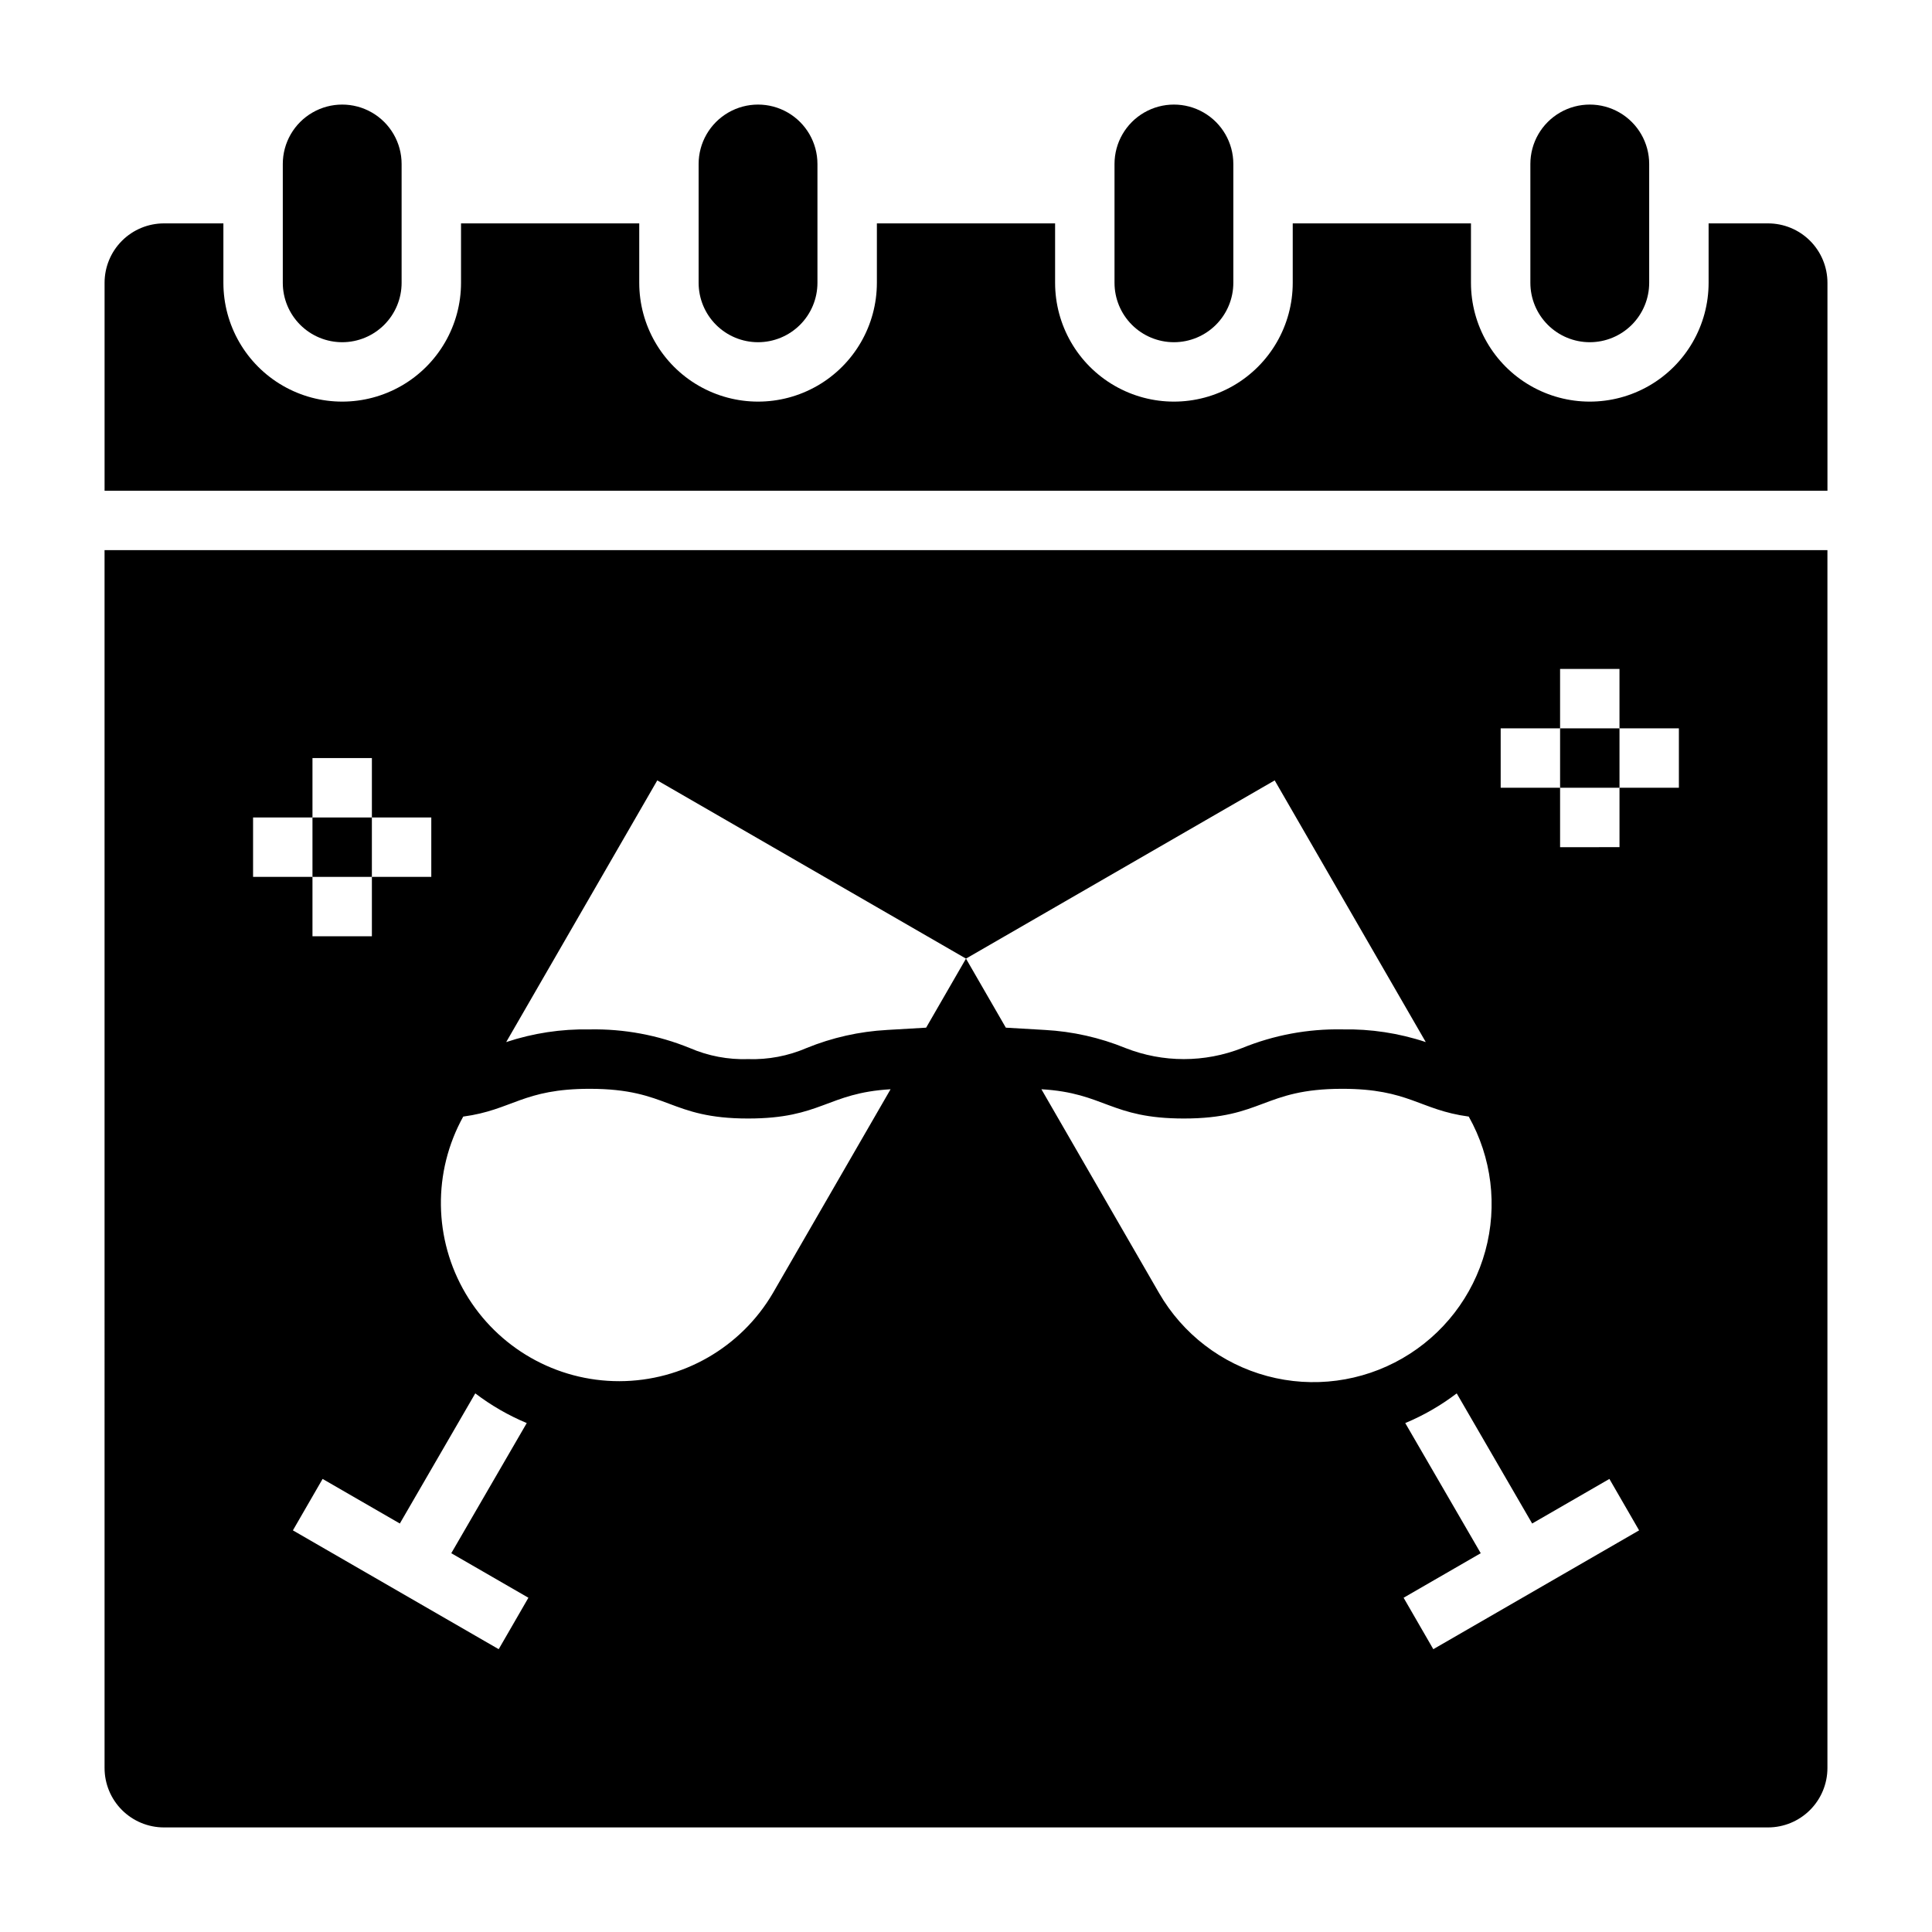
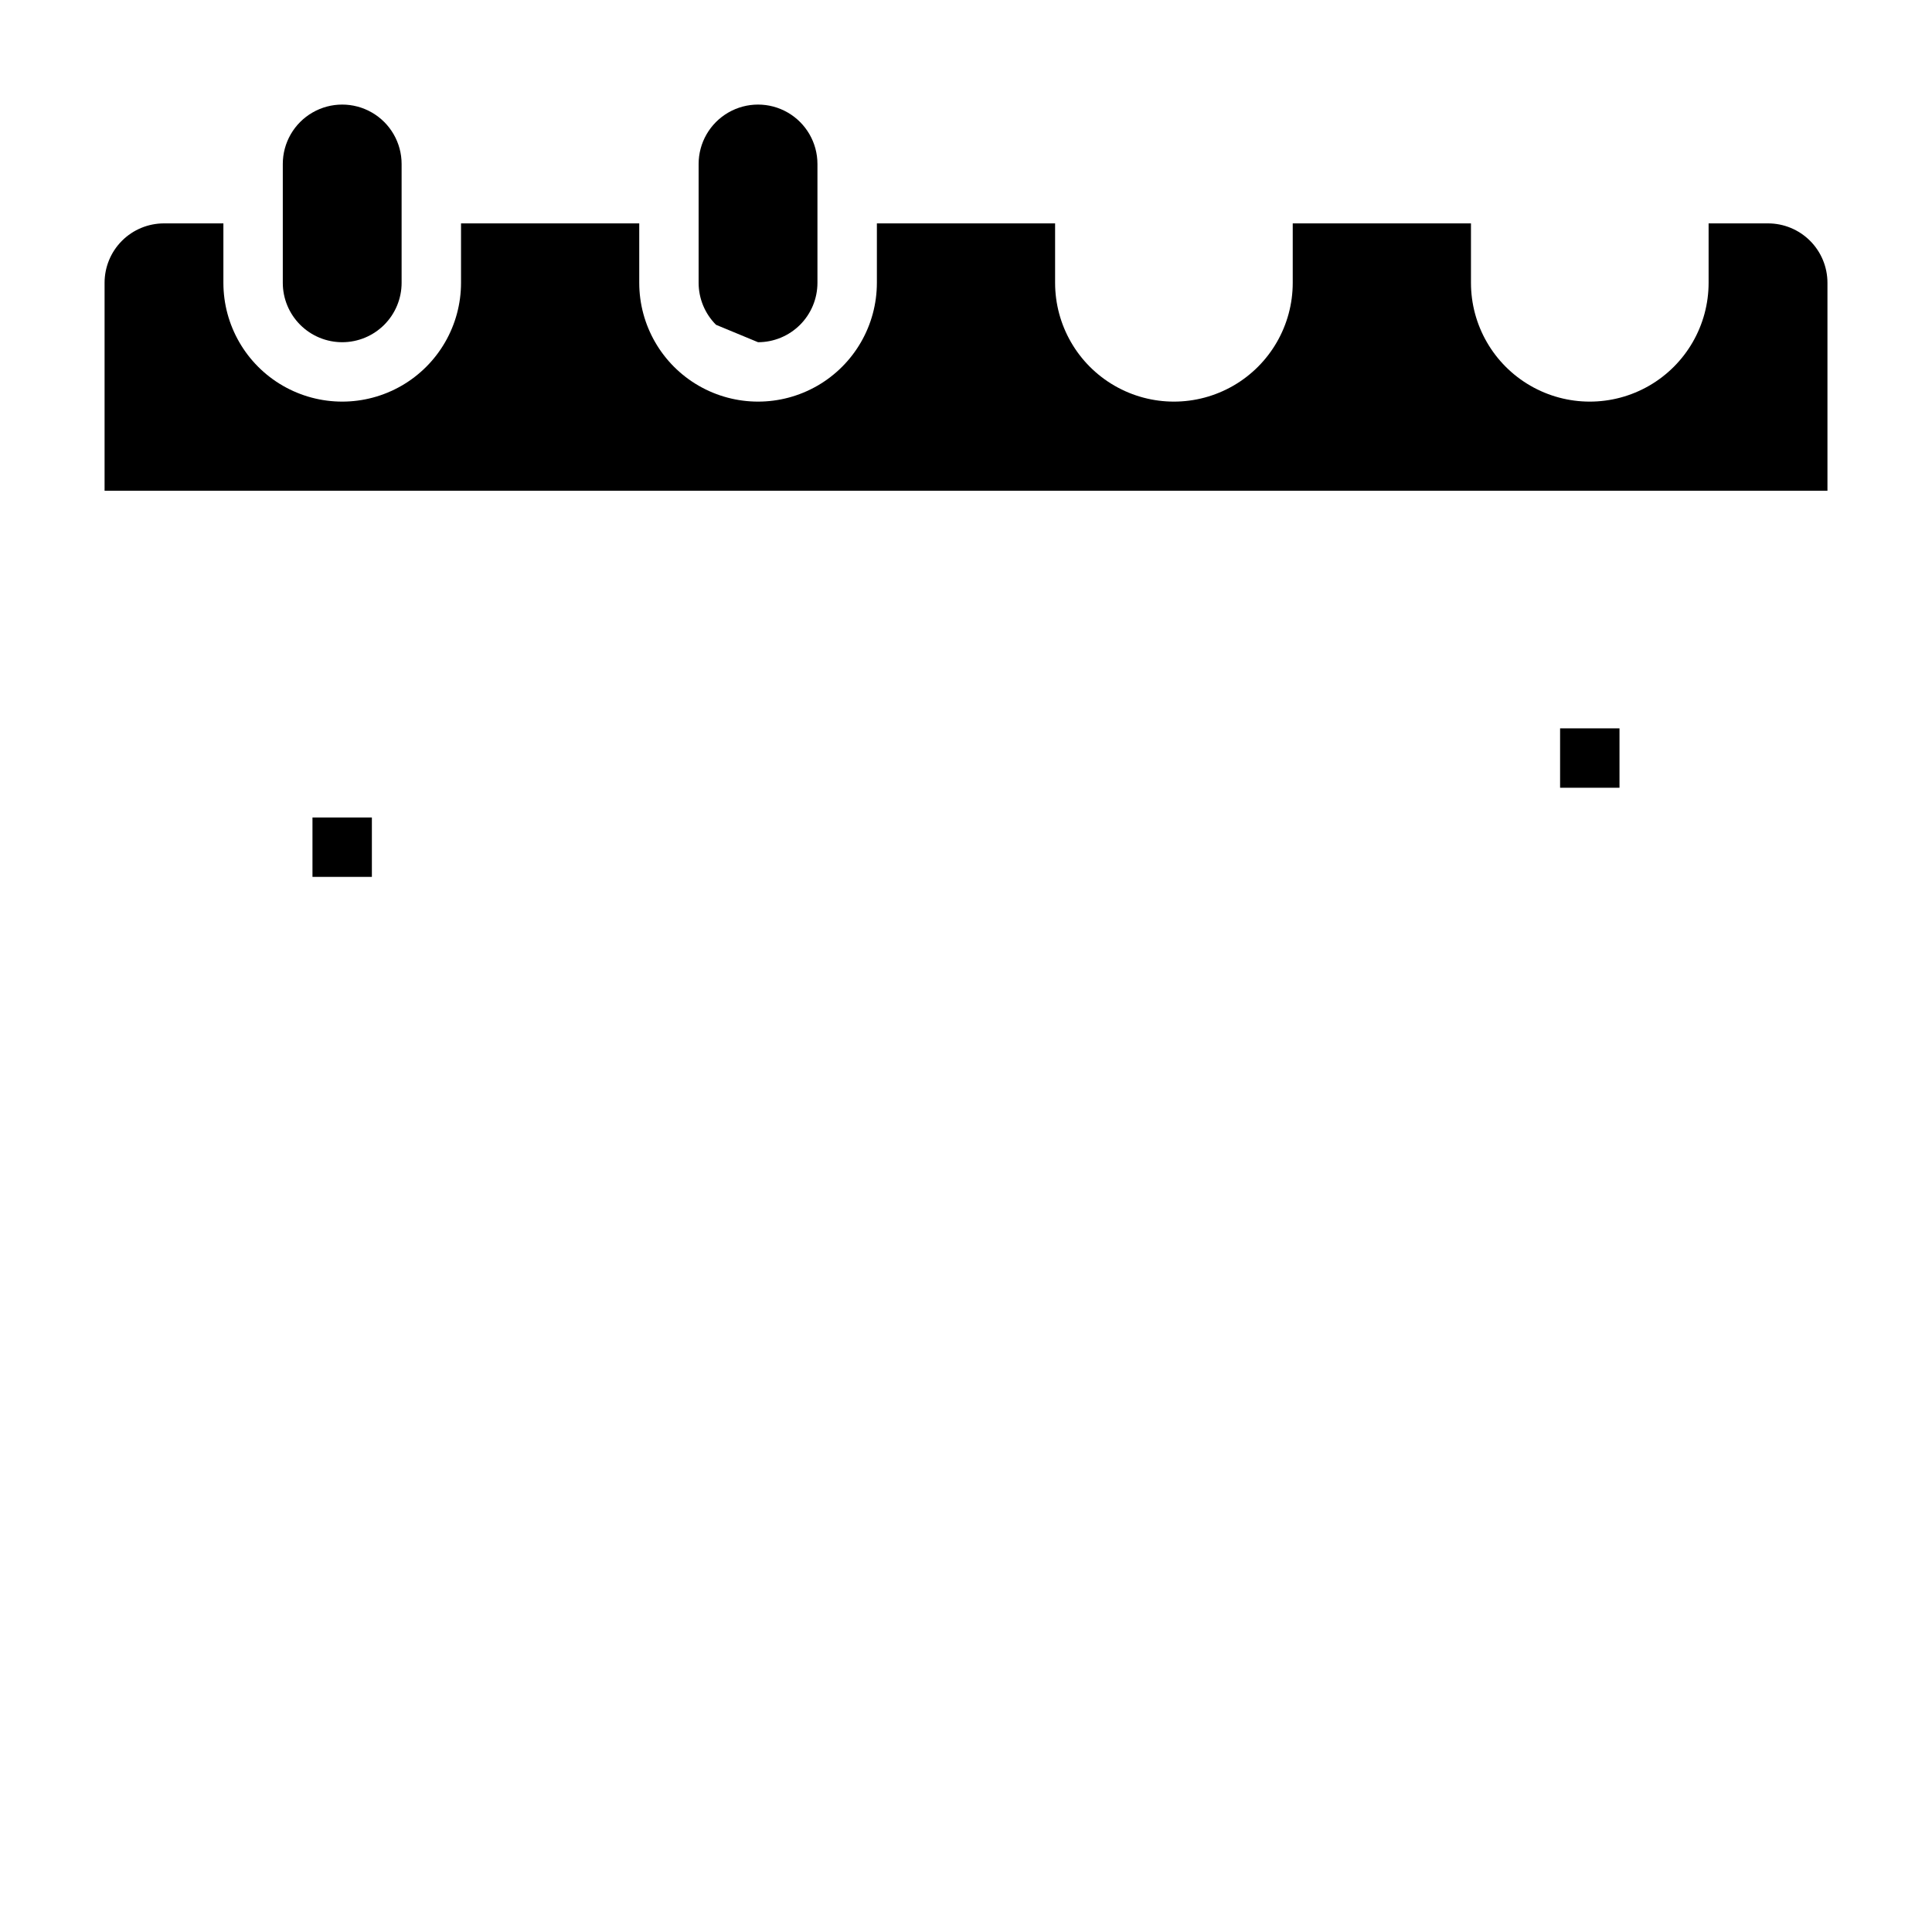
<svg xmlns="http://www.w3.org/2000/svg" fill="#000000" width="800px" height="800px" version="1.1" viewBox="144 144 512 512">
  <g>
    <path d="m612.54 203.2h-15.742v15.742c0 11.25-6.004 21.645-15.746 27.27-9.742 5.625-21.746 5.625-31.488 0-9.742-5.625-15.742-16.02-15.742-27.27v-15.742h-47.234v15.742c0 11.25-6 21.645-15.742 27.27-9.742 5.625-21.746 5.625-31.488 0s-15.746-16.02-15.746-27.27v-15.742h-47.23v15.742c0 11.25-6.004 21.645-15.746 27.27-9.742 5.625-21.742 5.625-31.488 0-9.742-5.625-15.742-16.02-15.742-27.27v-15.742h-47.23v15.742c0 11.25-6.004 21.645-15.746 27.27-9.742 5.625-21.746 5.625-31.488 0-9.742-5.625-15.742-16.02-15.742-27.27v-15.742h-15.746c-4.176 0-8.18 1.656-11.133 4.609-2.953 2.953-4.609 6.957-4.609 11.133v55.105h456.58v-55.105c0-4.176-1.66-8.18-4.613-11.133s-6.957-4.609-11.133-4.609z" />
    <path d="m234.69 234.69c4.176 0 8.18-1.66 11.133-4.613 2.949-2.953 4.609-6.957 4.609-11.133v-31.488c0-5.625-3-10.82-7.871-13.633s-10.875-2.812-15.746 0-7.871 8.008-7.871 13.633v31.488c0 4.176 1.66 8.18 4.613 11.133 2.953 2.953 6.957 4.613 11.133 4.613z" />
-     <path d="m455.1 234.69c4.176 0 8.18-1.66 11.133-4.613s4.613-6.957 4.613-11.133v-31.488c0-5.625-3-10.82-7.871-13.633-4.875-2.812-10.875-2.812-15.746 0-4.871 2.812-7.871 8.008-7.871 13.633v31.488c0 4.176 1.656 8.18 4.609 11.133s6.957 4.613 11.133 4.613z" />
-     <path d="m344.89 234.69c4.176 0 8.18-1.66 11.133-4.613s4.609-6.957 4.609-11.133v-31.488c0-5.625-3-10.82-7.871-13.633s-10.871-2.812-15.742 0c-4.871 2.812-7.875 8.008-7.875 13.633v31.488c0 4.176 1.66 8.18 4.613 11.133s6.957 4.613 11.133 4.613z" />
-     <path d="m565.31 234.69c4.176 0 8.18-1.66 11.133-4.613 2.949-2.953 4.609-6.957 4.609-11.133v-31.488c0-5.625-3-10.82-7.871-13.633s-10.875-2.812-15.746 0-7.871 8.008-7.871 13.633v31.488c0 4.176 1.66 8.18 4.613 11.133 2.953 2.953 6.957 4.613 11.133 4.613z" />
+     <path d="m344.89 234.69c4.176 0 8.18-1.66 11.133-4.613s4.609-6.957 4.609-11.133v-31.488c0-5.625-3-10.82-7.871-13.633s-10.871-2.812-15.742 0c-4.871 2.812-7.875 8.008-7.875 13.633v31.488c0 4.176 1.66 8.18 4.613 11.133z" />
    <path d="m557.44 337.02h15.742v15.742h-15.742z" />
    <path d="m226.81 360.64h15.742v15.742h-15.742z" />
-     <path d="m171.71 612.54c0 4.176 1.656 8.18 4.609 11.133 2.953 2.953 6.957 4.613 11.133 4.613h425.09c4.176 0 8.18-1.66 11.133-4.613s4.613-6.957 4.613-11.133v-322.75h-456.58zm104.45-31.488-54.539-31.488 7.871-13.633 20.469 11.816 19.992-34.492c4.191 3.195 8.777 5.844 13.641 7.871l-20 34.492 20.441 11.801zm247.68 0-7.871-13.633 20.441-11.801-20.004-34.492c4.863-2.027 9.449-4.672 13.637-7.867l19.996 34.488 20.469-11.816 7.871 13.633zm17.855-244.03h15.742v-15.746h15.742v15.742h15.742v15.742l-15.738 0.004v15.742l-15.746 0.004v-15.746h-15.742zm-26.008 166.93c-10.848 6.266-23.738 7.965-35.84 4.723-12.098-3.238-22.418-11.152-28.68-22l-31.184-54.012c16.855 0.984 18.262 7.754 37.746 7.754 20.988 0 20.988-7.871 41.988-7.871 17.711 0 20.477 5.609 33.516 7.359 6.094 10.836 7.672 23.637 4.387 35.629s-11.164 22.203-21.934 28.418zm-197.5-153.14 81.809 47.23 81.809-47.23 40.039 69.348h-0.004c-7.129-2.371-14.613-3.504-22.125-3.359-9.086-0.176-18.113 1.508-26.527 4.938-9.941 3.914-20.996 3.914-30.941 0-6.797-2.777-14.016-4.394-21.352-4.793l-10.34-0.602-10.559-18.301-10.562 18.301-10.34 0.602-0.004 0.004c-7.332 0.395-14.551 2.016-21.352 4.793-4.879 2.106-10.164 3.106-15.477 2.934-5.309 0.172-10.586-0.828-15.461-2.934-8.414-3.43-17.441-5.113-26.527-4.938-7.516-0.145-14.996 0.988-22.129 3.359zm-51.426 89.094c13.039-1.75 15.805-7.359 33.516-7.359 21 0 21 7.871 41.988 7.871 19.484 0 20.891-6.769 37.746-7.754l-31.184 54.012c-8.465 14.441-23.938 23.324-40.68 23.352-16.738 0.027-32.238-8.809-40.75-23.223-8.508-14.414-8.75-32.258-0.637-46.898zm-55.695-79.266h15.742v-15.742h15.746v15.742h15.742v15.742l-15.742 0.004v15.742h-15.746v-15.742h-15.742z" />
  </g>
</svg>